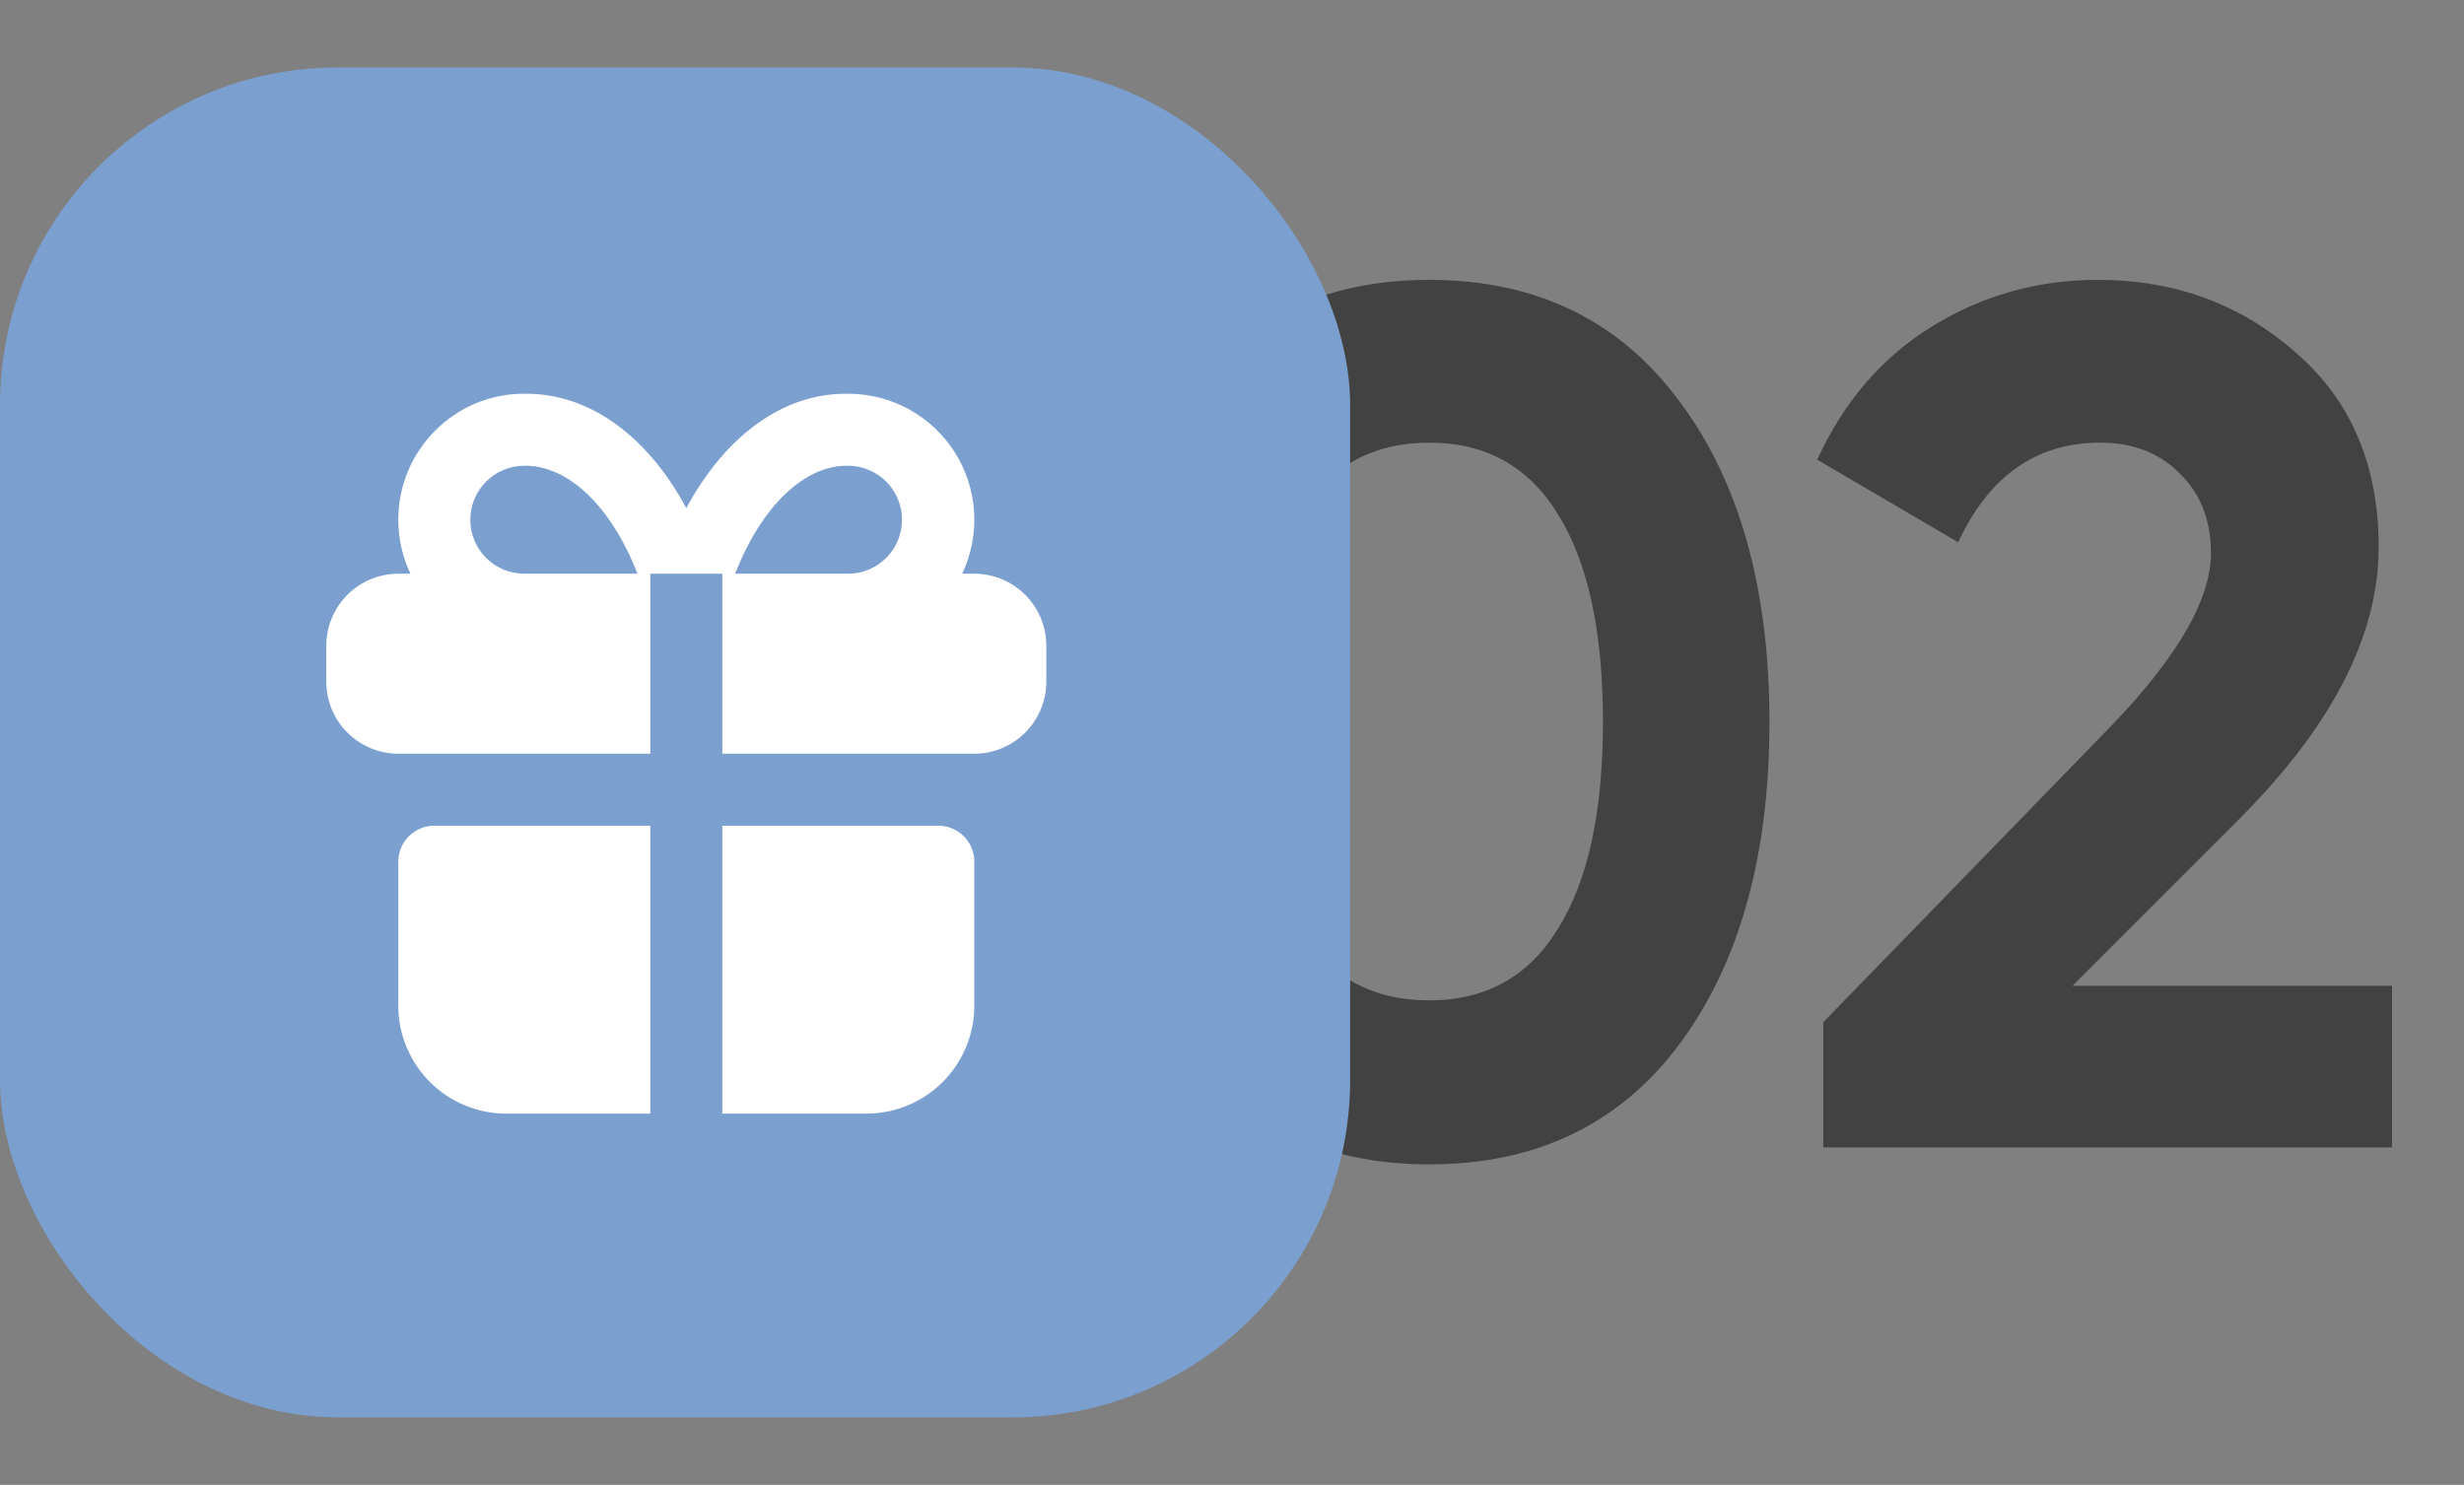
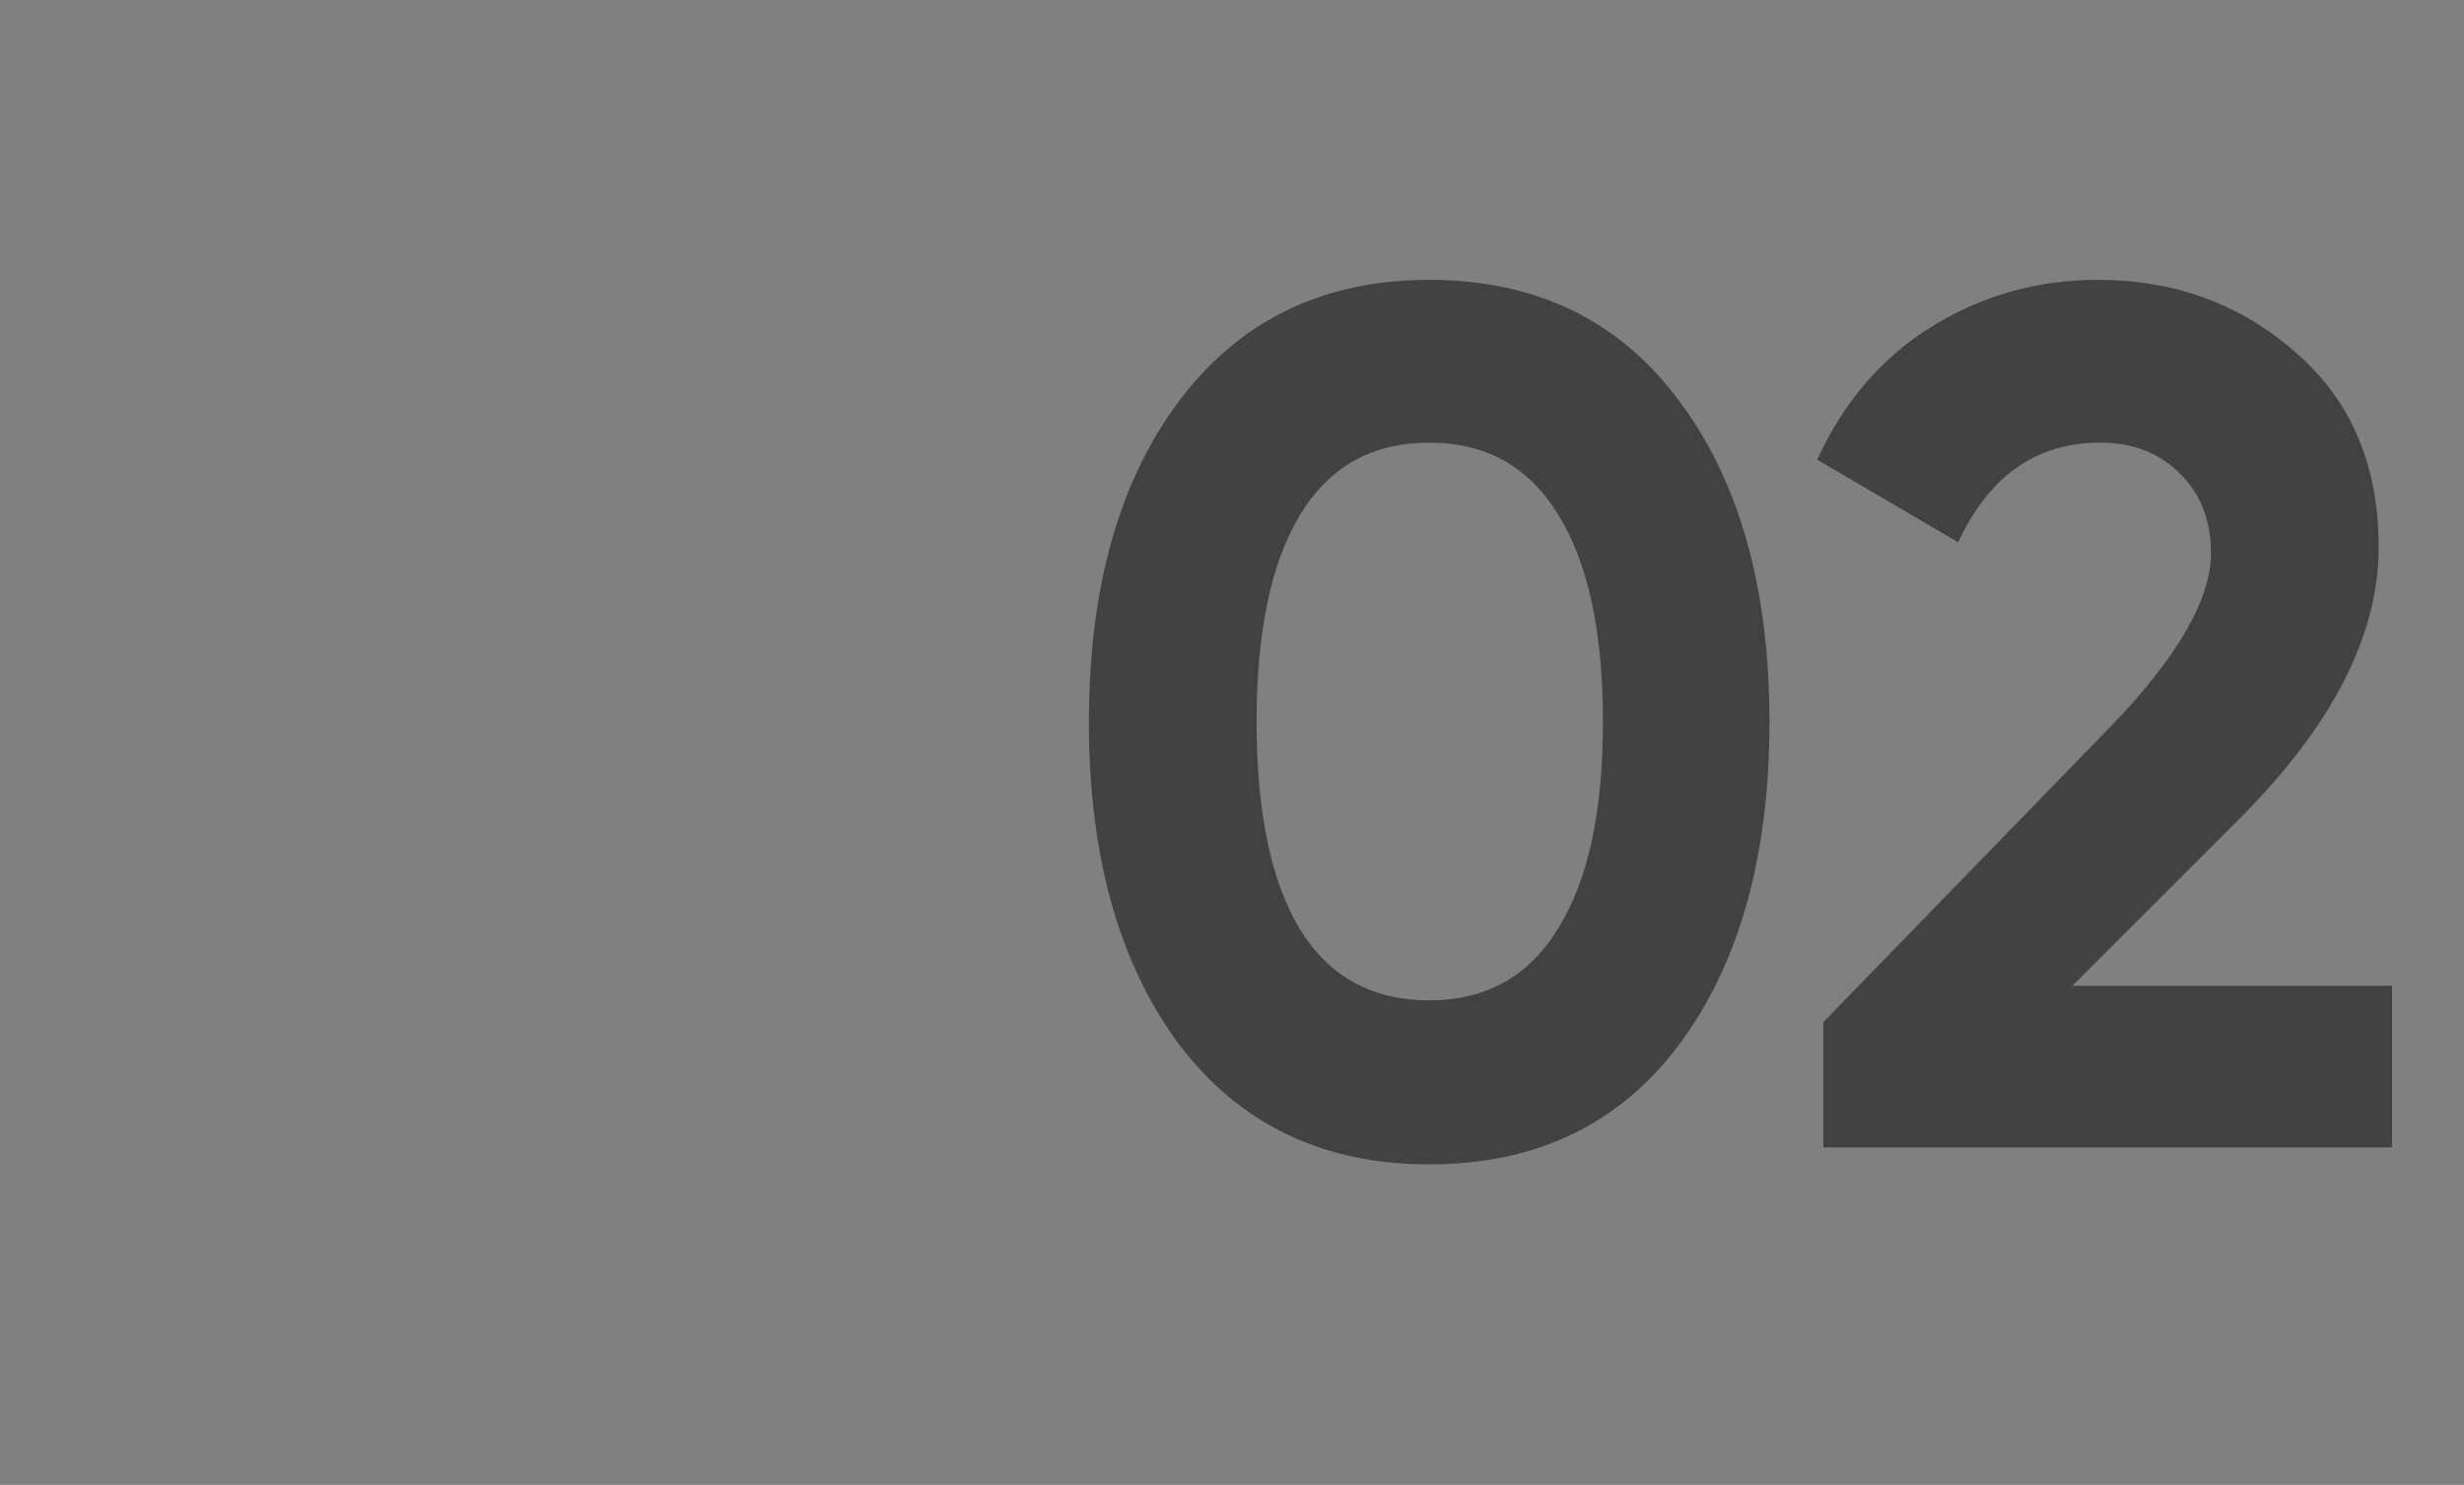
<svg xmlns="http://www.w3.org/2000/svg" width="73" height="44" viewBox="0 0 73 44" fill="none">
  <rect x="0" y="0" width="73" height="44" fill="#808080" stroke="none" />
  <path d="M42.341 34.504C39.197 34.504 36.725 33.316 34.925 30.94C33.148 28.539 32.26 25.359 32.26 21.398C32.26 17.438 33.148 14.27 34.925 11.893C36.725 9.493 39.197 8.293 42.341 8.293C45.51 8.293 47.982 9.493 49.758 11.893C51.535 14.27 52.423 17.438 52.423 21.398C52.423 25.359 51.535 28.539 49.758 30.94C47.982 33.316 45.51 34.504 42.341 34.504ZM38.525 27.555C39.389 28.947 40.661 29.643 42.341 29.643C44.022 29.643 45.294 28.935 46.158 27.519C47.046 26.103 47.49 24.063 47.49 21.398C47.49 18.71 47.046 16.658 46.158 15.242C45.294 13.825 44.022 13.117 42.341 13.117C40.661 13.117 39.389 13.825 38.525 15.242C37.661 16.658 37.229 18.71 37.229 21.398C37.229 24.087 37.661 26.139 38.525 27.555ZM54.018 34V30.291L62.623 21.434C64.543 19.418 65.503 17.738 65.503 16.394C65.503 15.41 65.191 14.618 64.567 14.018C63.967 13.418 63.187 13.117 62.227 13.117C60.331 13.117 58.926 14.102 58.014 16.07L53.838 13.621C54.63 11.893 55.77 10.573 57.258 9.661C58.746 8.749 60.379 8.293 62.155 8.293C64.435 8.293 66.391 9.013 68.023 10.453C69.656 11.869 70.472 13.79 70.472 16.214C70.472 18.83 69.092 21.518 66.331 24.279L61.399 29.211H70.868V34H54.018Z" fill="#424242" />
-   <rect y="2" width="40" height="40" rx="10" fill="#7B9FCF" />
-   <path d="M19.267 24.467V33H15C14.151 33 13.338 32.663 12.737 32.063C12.137 31.463 11.8 30.649 11.8 29.8V25.534C11.8 25.251 11.913 24.98 12.113 24.78C12.313 24.58 12.584 24.467 12.867 24.467H19.267ZM27.799 24.467C28.082 24.467 28.354 24.58 28.554 24.78C28.754 24.98 28.866 25.251 28.866 25.534V29.8C28.866 30.649 28.529 31.463 27.929 32.063C27.329 32.663 26.515 33 25.666 33H21.4V24.467H27.799ZM25.133 11.668C25.763 11.668 26.382 11.827 26.934 12.131C27.486 12.434 27.952 12.873 28.288 13.405C28.625 13.938 28.822 14.546 28.86 15.175C28.898 15.804 28.776 16.432 28.506 17.001H28.866C29.432 17.001 29.974 17.226 30.374 17.626C30.774 18.026 30.999 18.568 30.999 19.134V20.201C30.999 20.767 30.774 21.309 30.374 21.709C29.974 22.109 29.432 22.334 28.866 22.334H21.4V17.001H19.267V22.334H11.8C11.234 22.334 10.692 22.109 10.292 21.709C9.892 21.309 9.667 20.767 9.667 20.201V19.134C9.667 18.568 9.892 18.026 10.292 17.626C10.692 17.226 11.234 17.001 11.8 17.001H12.16C11.923 16.501 11.8 15.954 11.8 15.401C11.8 13.339 13.472 11.668 15.515 11.668C17.387 11.636 19.048 12.833 20.188 14.797L20.333 15.056C21.435 13.015 23.064 11.735 24.91 11.67L25.133 11.668ZM15.533 13.801C15.109 13.801 14.702 13.97 14.402 14.27C14.102 14.57 13.933 14.977 13.933 15.401C13.933 15.825 14.102 16.232 14.402 16.532C14.702 16.832 15.109 17.001 15.533 17.001H18.886C18.095 14.969 16.807 13.78 15.533 13.801ZM25.115 13.801C23.856 13.78 22.571 14.97 21.78 17.001H25.133C25.557 16.998 25.963 16.828 26.262 16.526C26.56 16.224 26.726 15.816 26.724 15.392C26.721 14.968 26.55 14.562 26.249 14.263C25.947 13.965 25.539 13.799 25.115 13.801Z" fill="white" />
</svg>